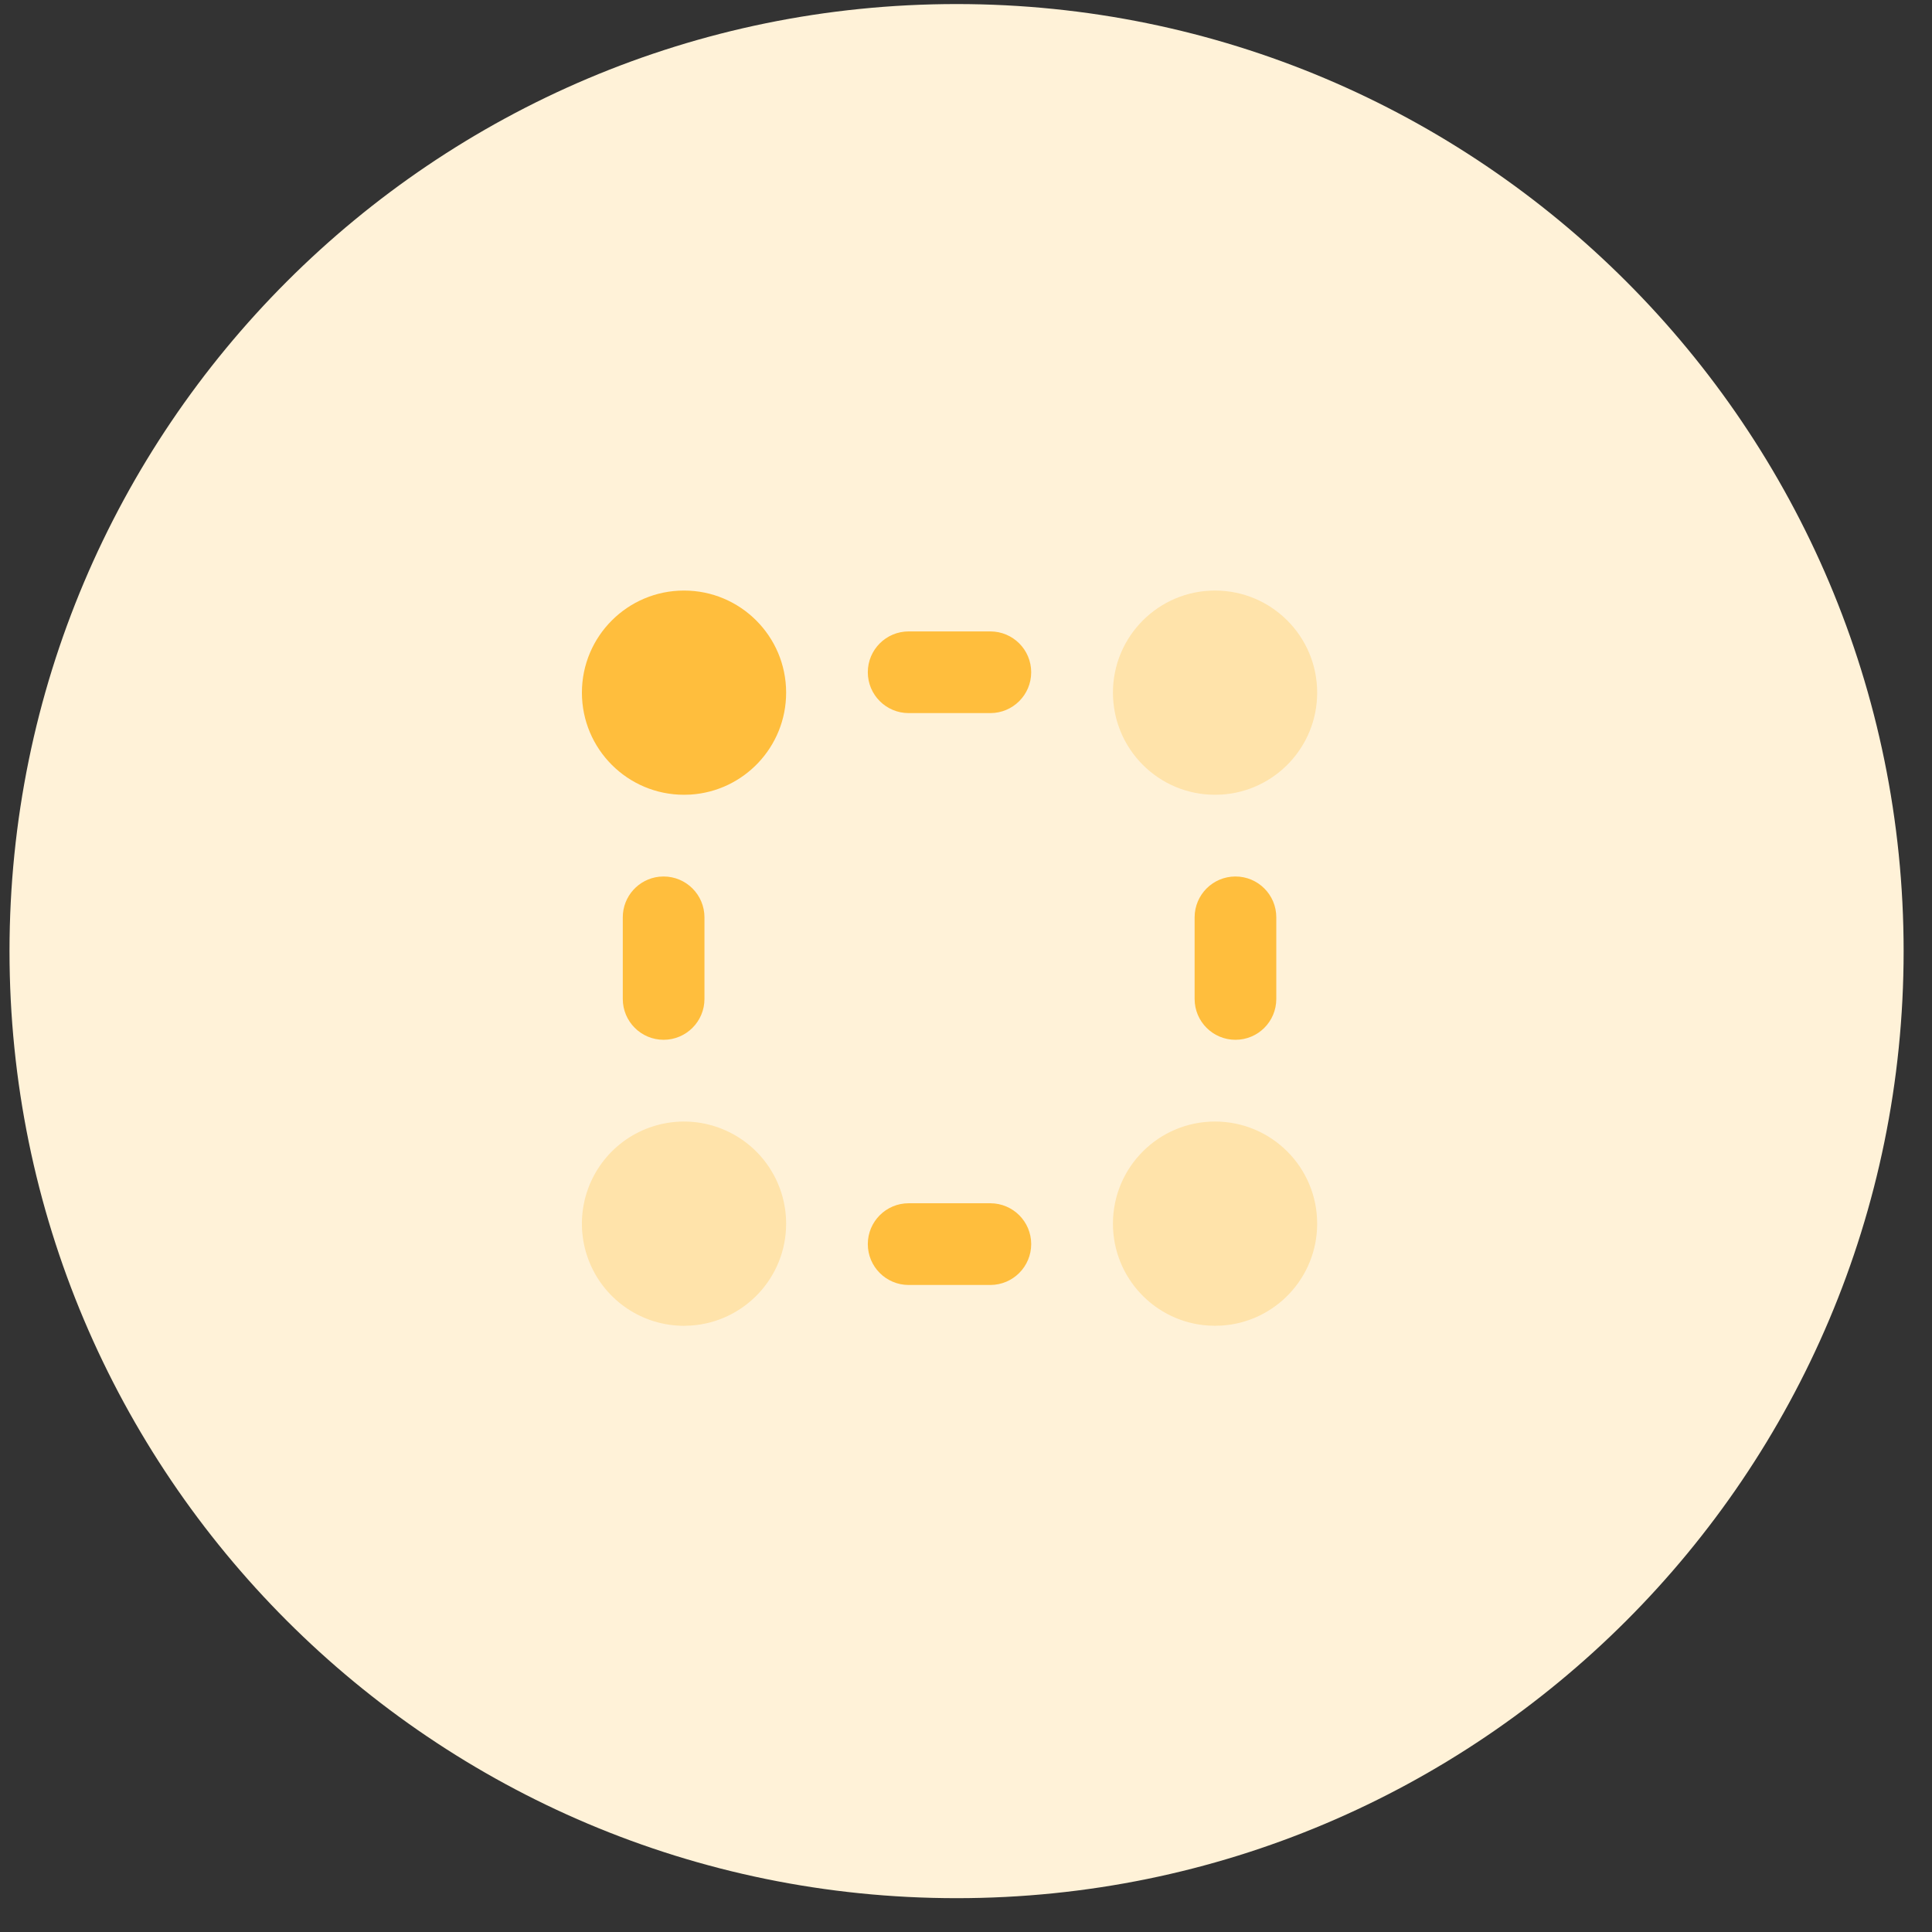
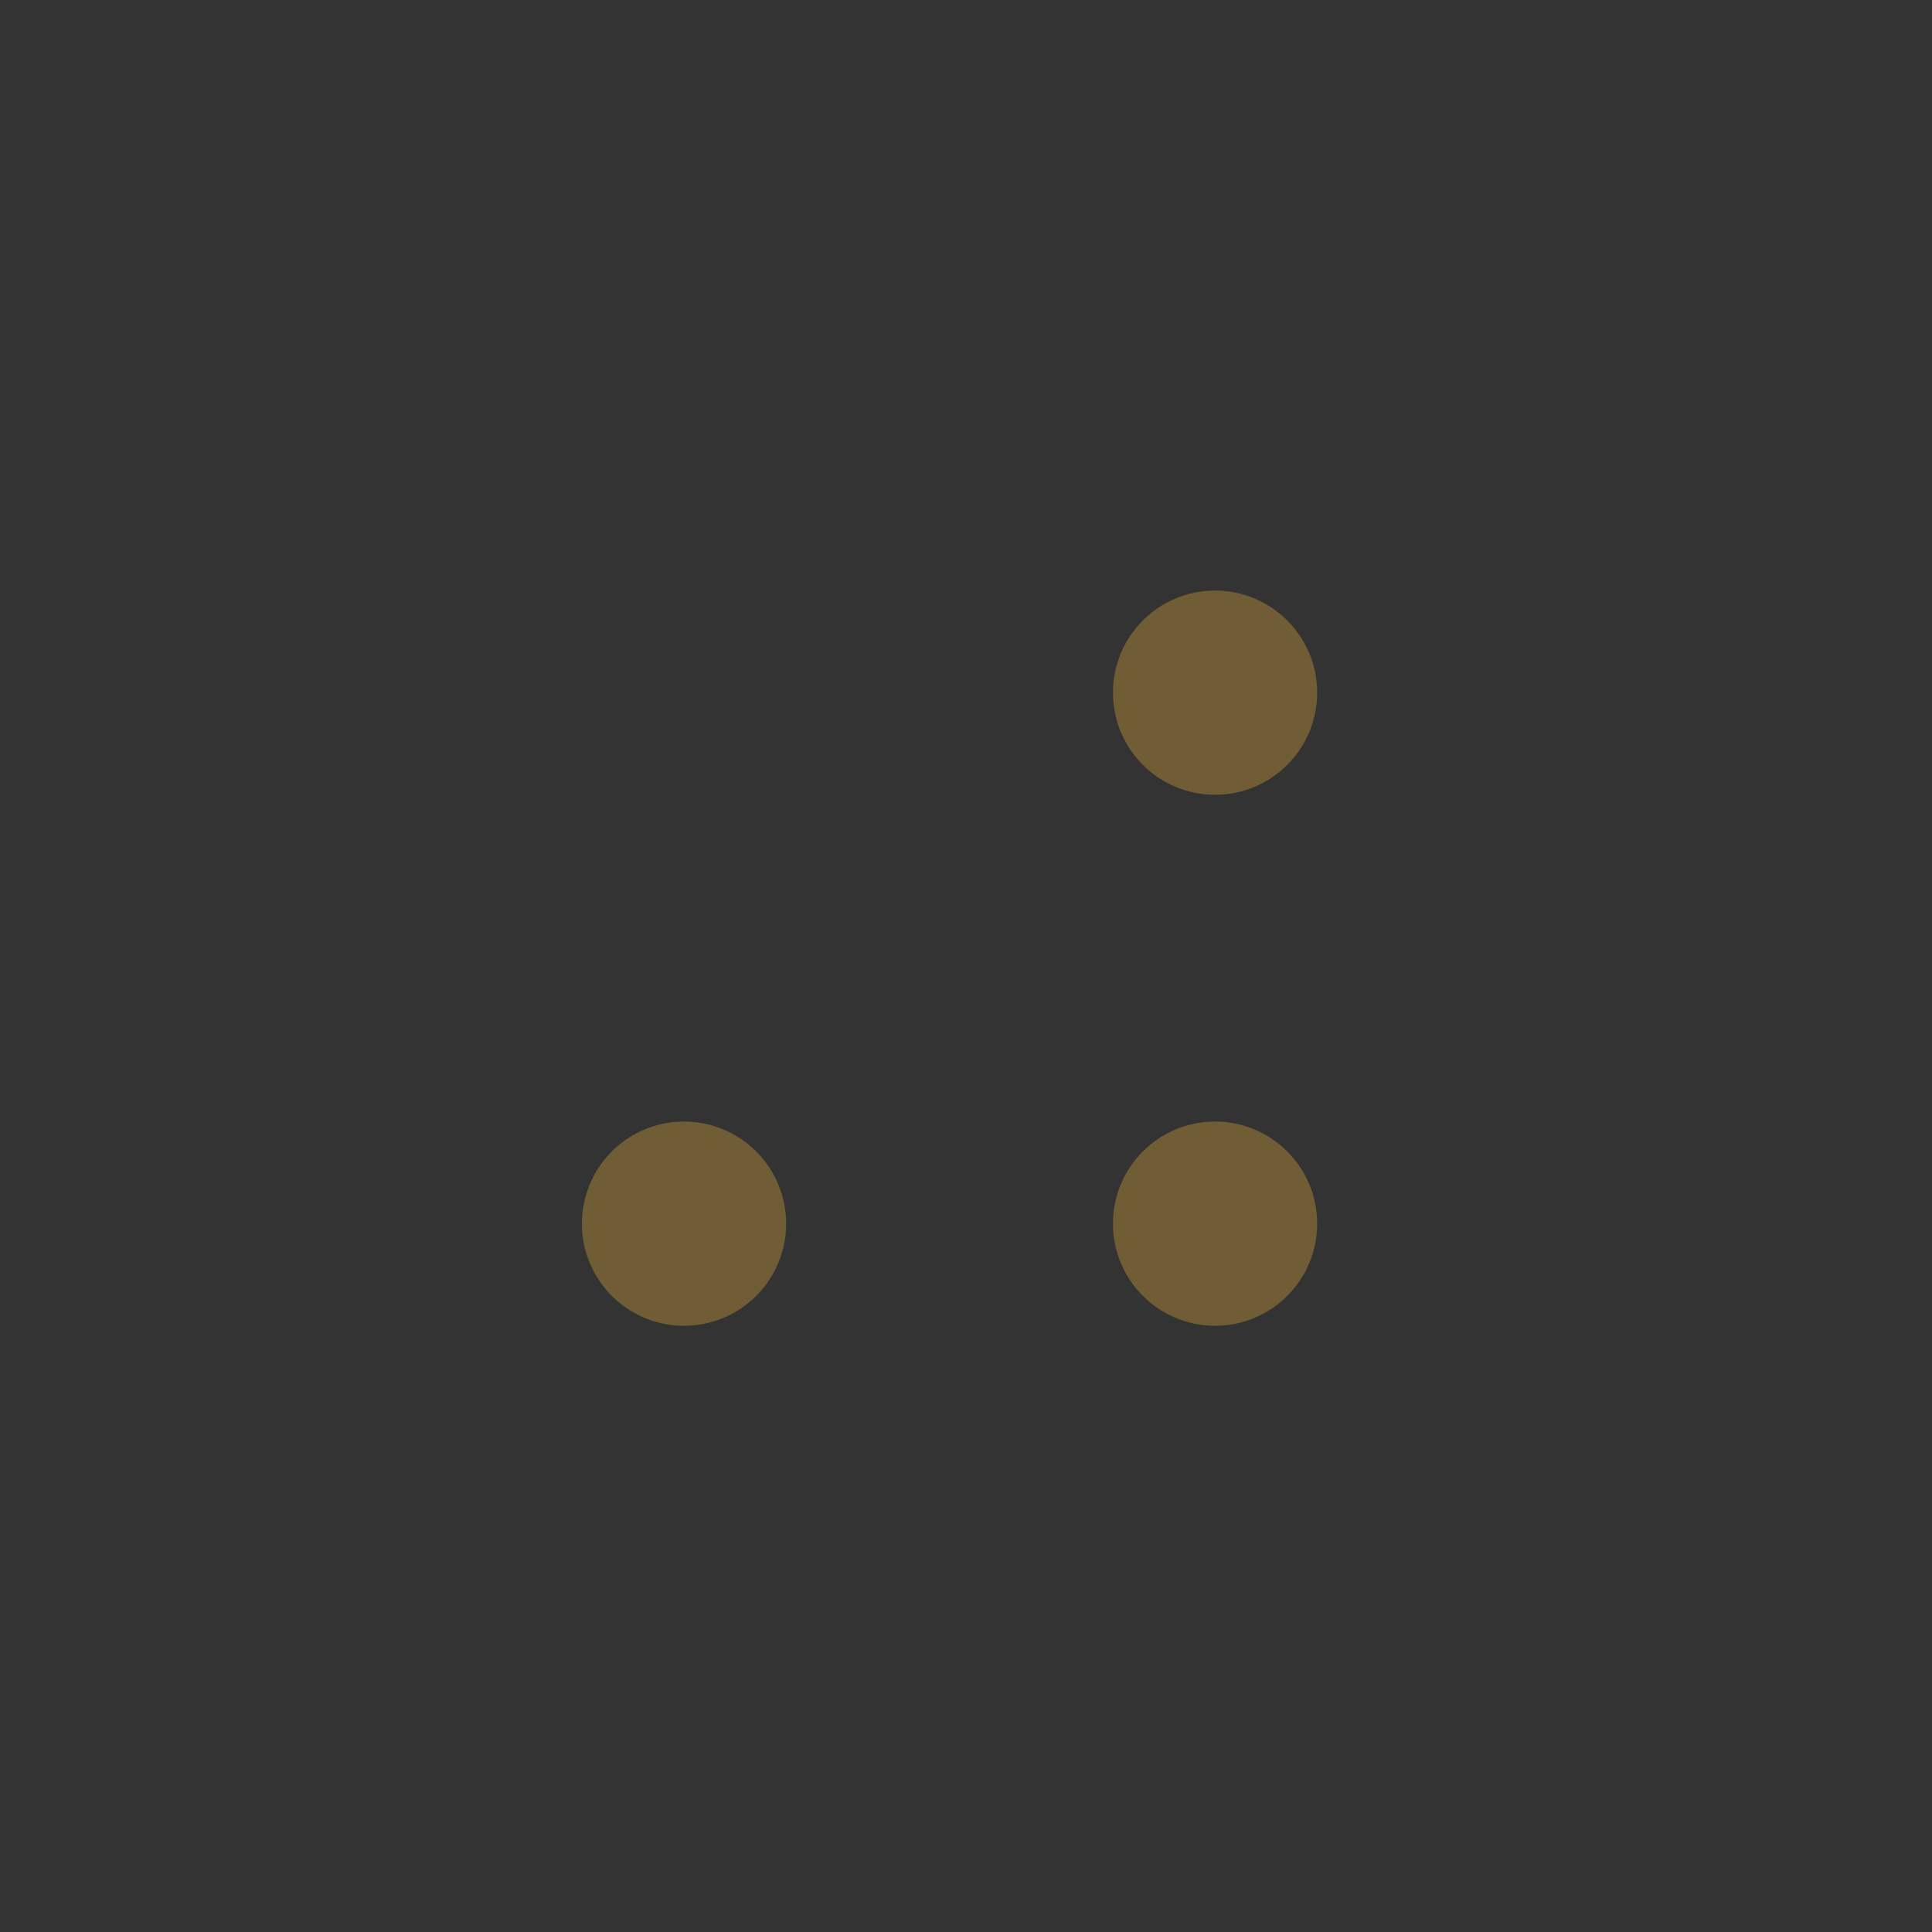
<svg xmlns="http://www.w3.org/2000/svg" width="51px" height="51px" viewBox="0 0 51 51" version="1.1">
  <rect x="0" y="0" width="51" height="51" fill="#333333" stroke="none" />
  <title>hyperlocal_ic</title>
  <desc>Created with Sketch.</desc>
  <g id="Desktop-Version" stroke="none" stroke-width="1" fill="none" fill-rule="evenodd">
    <g id="Yelo_Home_NewV" transform="translate(-131, -1198)">
      <g id="hyperlocal_ic" transform="translate(131.251, 1198.107)">
-         <path d="M25,50 C38.807,50 50,38.807 50,25 C50,11.193 38.807,0 25,0 C11.193,0 0,11.193 0,25 C0,38.807 11.193,50 25,50 Z" id="Ellipse-19" fill="#FFF2D8" />
        <g id="select" transform="translate(11.875, 12.247)">
-           <path d="M25.878,0 L25.878,25.878 L0,25.878 L0,0 L25.878,0 Z" id="Path_160" opacity="9.99999975e-05" />
          <path d="M19.948,17.252 C21.437,17.252 22.644,18.459 22.644,19.948 C22.643,21.381 21.527,22.551 20.117,22.638 L19.947,22.643 L19.778,22.638 C18.368,22.55 17.253,21.379 17.253,19.948 C17.253,18.459 18.459,17.252 19.948,17.252 Z M6.962,17.458 C7.969,17.875 8.626,18.858 8.626,19.948 C8.626,21.379 7.51,22.55 6.101,22.638 L5.931,22.644 C4.84,22.644 3.857,21.987 3.44,20.98 C3.023,19.972 3.254,18.813 4.024,18.042 C4.795,17.271 5.955,17.04 6.962,17.458 Z M19.948,3.235 C21.437,3.235 22.644,4.442 22.644,5.93 C22.644,7.362 21.528,8.533 20.119,8.621 L19.948,8.626 C18.459,8.626 17.253,7.419 17.253,5.93 C17.253,4.442 18.459,3.235 19.948,3.235 Z" id="Path_161" fill="#FFBE3D" opacity="0.3" />
-           <path d="M14.017,19.409 C14.613,19.41 15.095,19.892 15.095,20.487 C15.095,21.082 14.613,21.565 14.018,21.566 L11.86,21.566 C11.265,21.566 10.782,21.083 10.782,20.487 C10.782,19.892 11.265,19.409 11.86,19.409 L14.017,19.409 Z M5.391,10.783 C5.986,10.783 6.469,11.265 6.47,11.86 L6.47,14.016 C6.47,14.611 5.987,15.094 5.392,15.094 C4.796,15.094 4.314,14.611 4.314,14.016 L4.314,11.86 C4.314,11.305 4.734,10.848 5.274,10.789 L5.391,10.783 Z M20.487,10.783 C21.082,10.783 21.565,11.265 21.565,11.86 L21.565,14.016 C21.565,14.612 21.083,15.094 20.487,15.094 C19.892,15.094 19.409,14.612 19.409,14.016 L19.409,11.86 C19.41,11.266 19.891,10.784 20.485,10.783 L20.487,10.783 Z M5.93,3.235 C7.419,3.235 8.626,4.442 8.626,5.93 C8.626,7.362 7.51,8.533 6.101,8.621 L5.93,8.626 C4.442,8.626 3.235,7.419 3.235,5.93 C3.235,4.442 4.442,3.235 5.93,3.235 Z M14.017,4.314 C14.613,4.314 15.095,4.797 15.095,5.392 C15.095,5.987 14.613,6.47 14.017,6.47 L11.86,6.47 C11.265,6.47 10.782,5.987 10.782,5.392 C10.782,4.796 11.265,4.314 11.86,4.314 L14.017,4.314 Z" id="Path_162" fill="#FFBE3D" />
        </g>
      </g>
    </g>
  </g>
</svg>